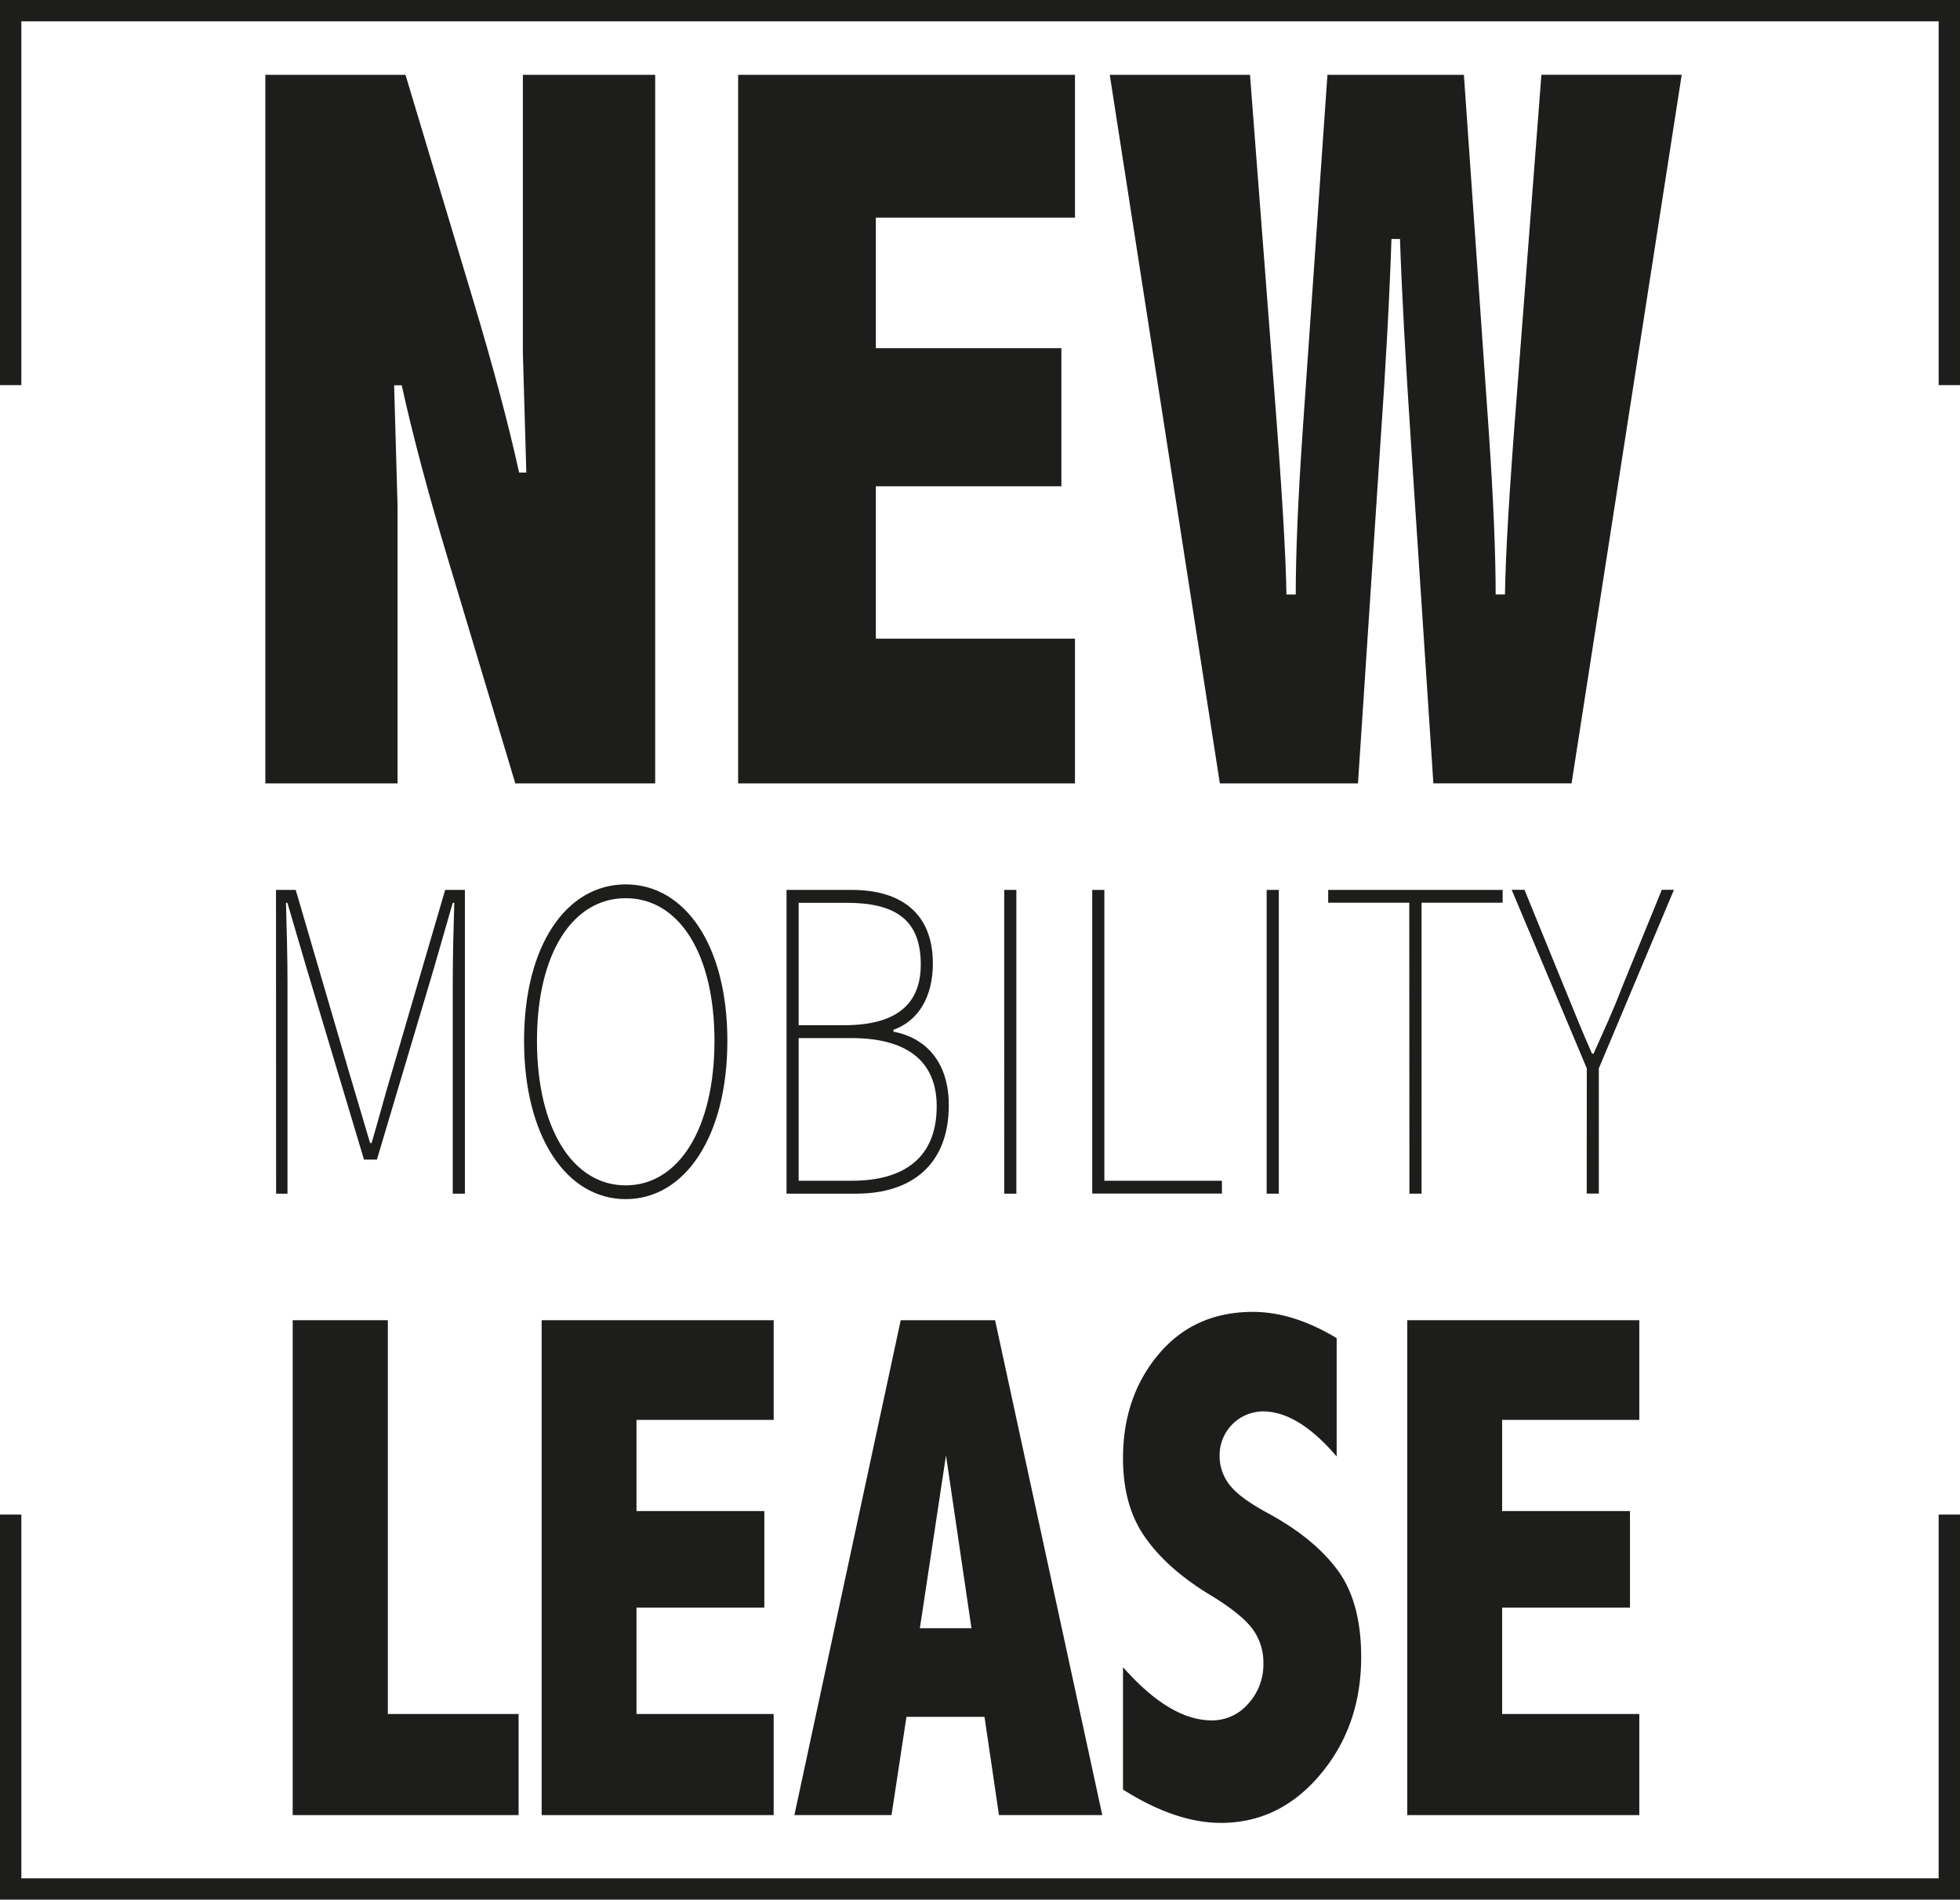
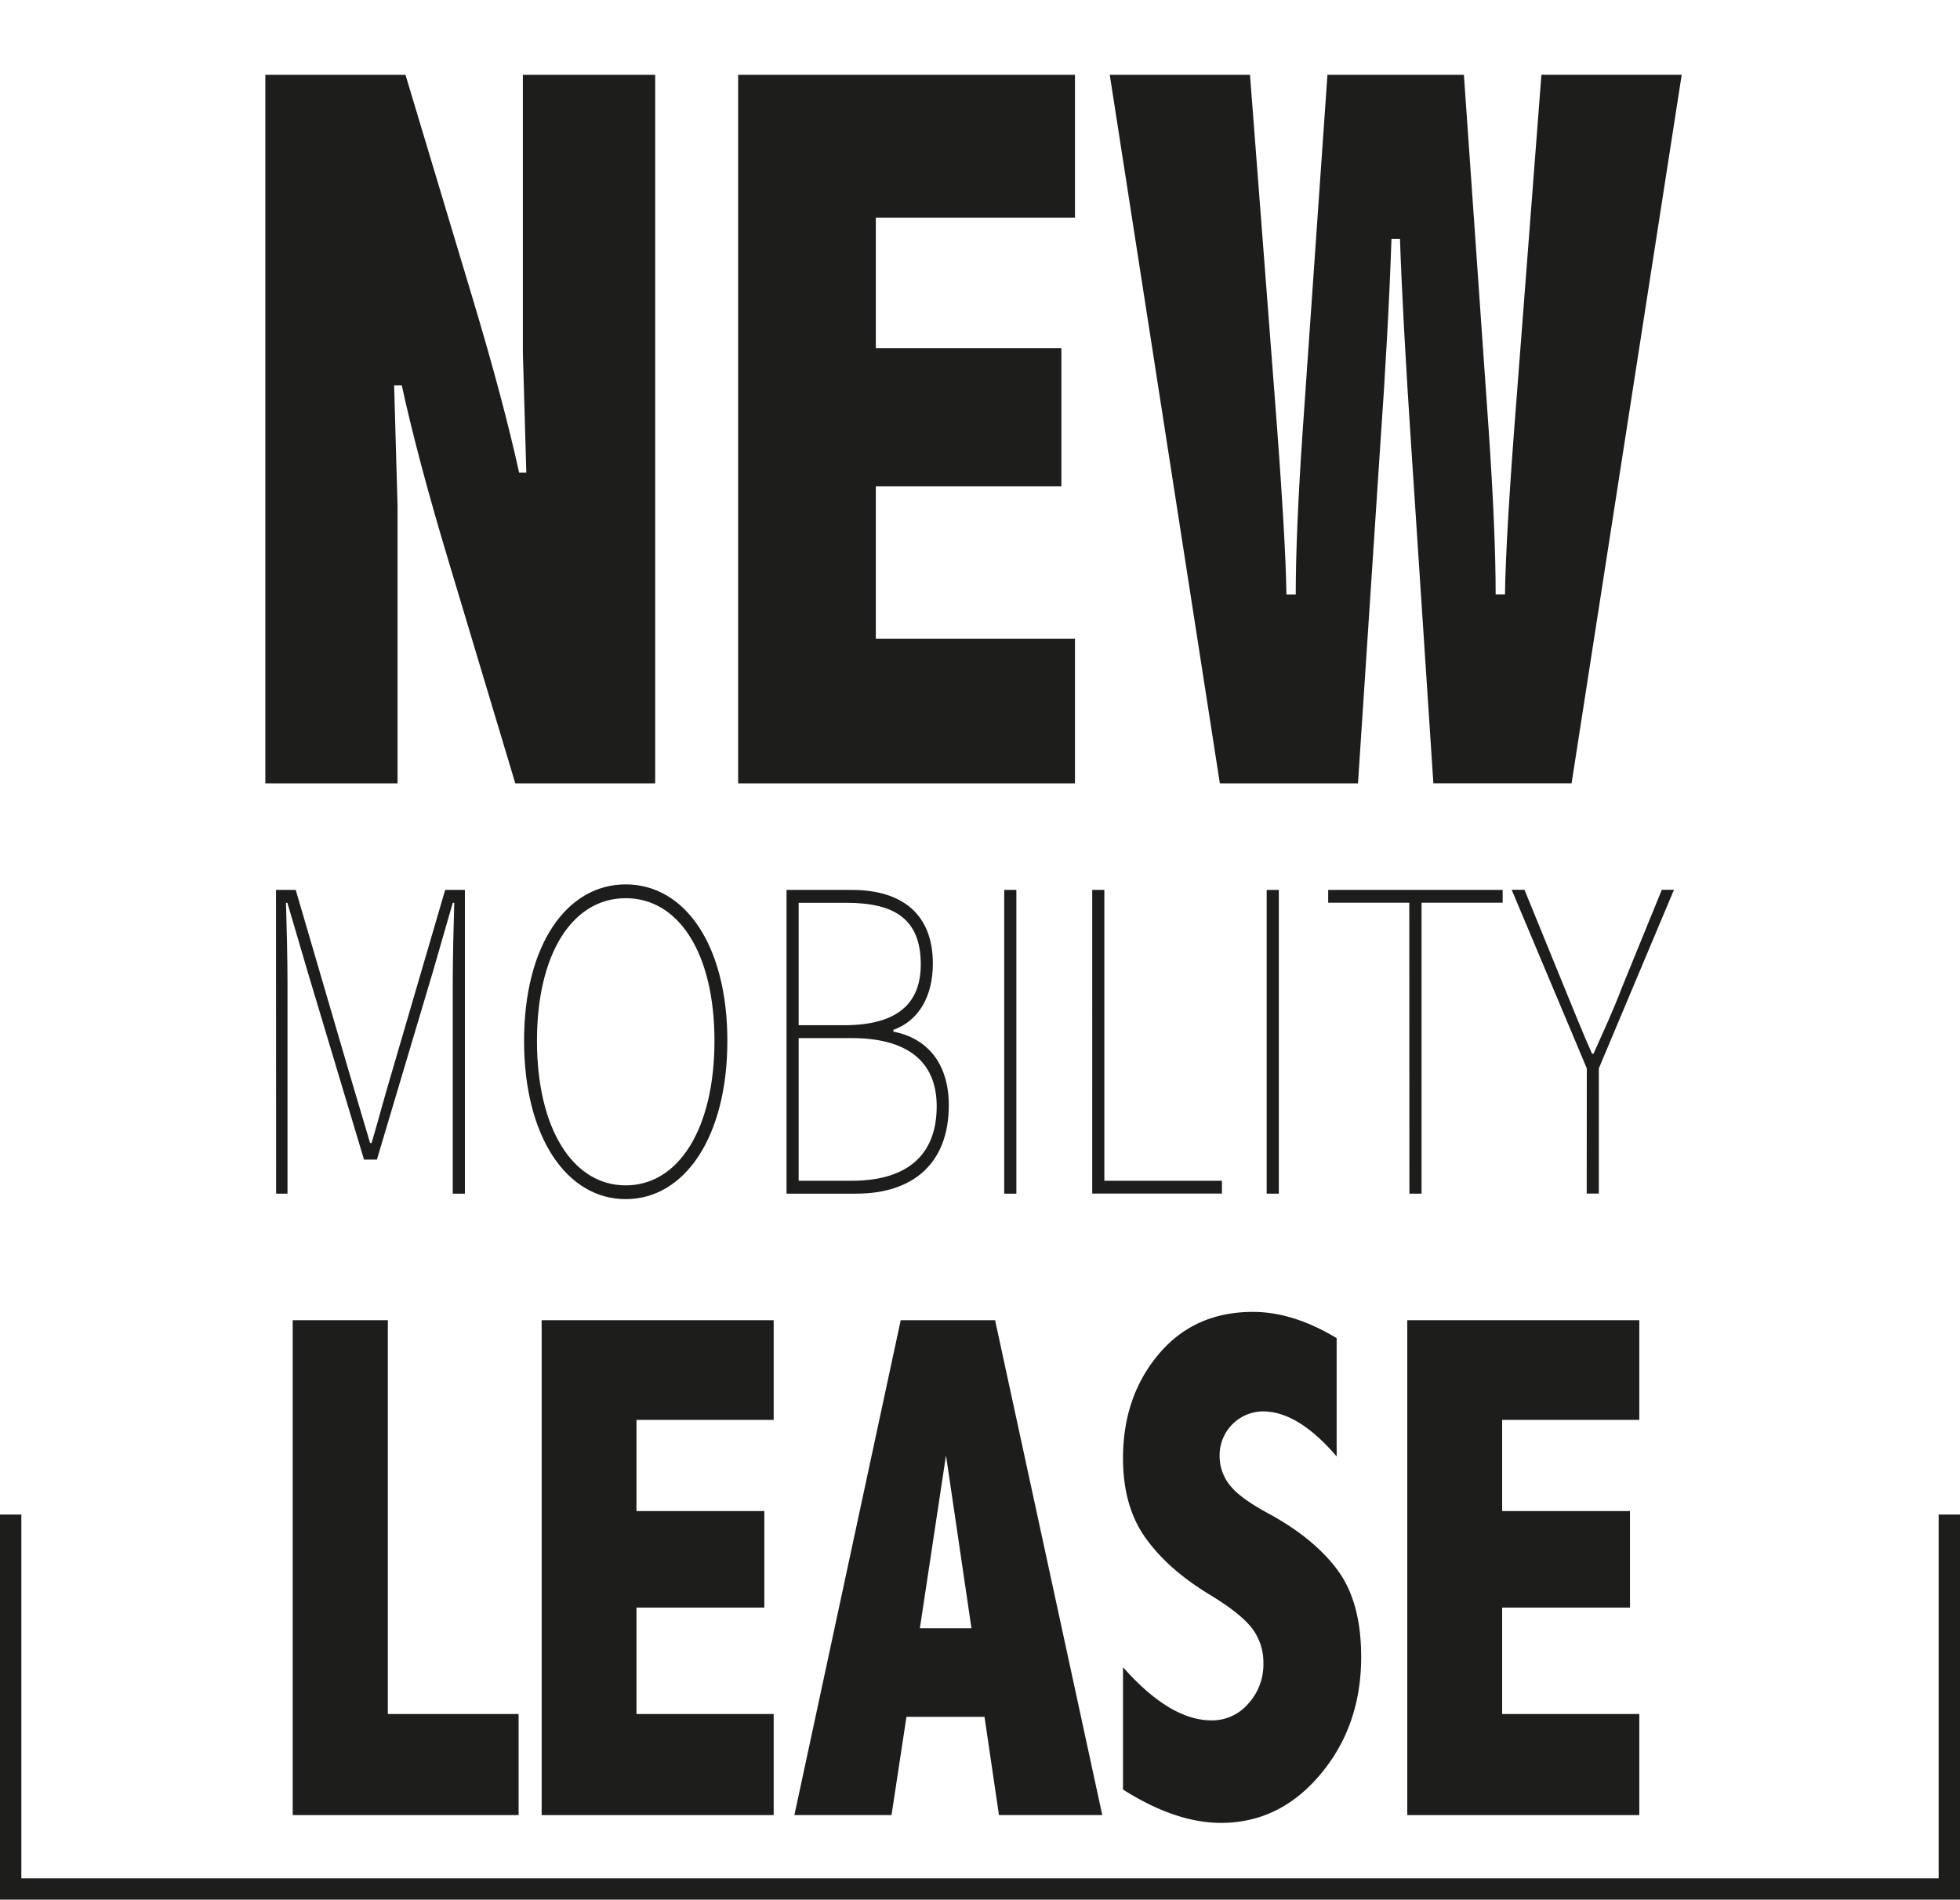
<svg xmlns="http://www.w3.org/2000/svg" viewBox="0 0 918.4 890.32">
  <defs>
    <style>.cls-1{fill:#1d1d1b;}</style>
  </defs>
  <g id="Layer_2" data-name="Layer 2">
    <g id="Layer_1-2" data-name="Layer 1">
      <path class="cls-1" d="M129.33,417.08h9.24l25.24,86.27,9.6,32.35h.71c3.2-10.78,6-21.56,9.24-32.35l25.23-86.27h9.25V559.43h-5.69V460.22c0-11.22.35-25.45.71-37.1h-.71l-9.07,31.49-26.47,88.86h-6.05l-26.65-88.86-9.25-31.49H134c.36,11.65.71,25.88.71,37.1v99.21h-5.33Zm116.23,70.74c0-44.86,19.91-73.33,47.63-73.33s47.63,28.47,47.63,73.33S320.91,562,293.19,562,245.56,532.68,245.56,487.82Zm89.22,0c0-41-16.71-66.86-41.59-66.86s-41.58,25.88-41.58,66.86,16.7,67.73,41.58,67.73S334.78,528.8,334.78,487.82Zm33.77-70.74h30.56c23.46,0,38,11.22,38,34.51,0,15.1-6.39,26.74-18.48,31.06v.86c15.64,3,25.95,14.67,25.95,34.51,0,27.17-16.71,41.41-43.37,41.41H368.55Zm27,63.41c25.59,0,35.9-10.78,35.9-28.47,0-21.14-12.09-28.9-34.84-28.9H374.23v57.37Zm3.55,72.9c24.53,0,39.81-10.79,39.81-34.94,0-21.57-14.57-31.92-39.81-31.92H374.23v66.86Zm71.45-136.31h5.69V559.43h-5.69Zm41.23,0h5.69V553.39h55.09v6H511.79Zm81.75,0h5.69V559.43h-5.69Zm66.82,6h-38v-6h81.75v6h-38V559.43h-5.69Zm83.18,77.64-35.19-83.68h6l18.84,46.16c4.27,10.35,8.17,20.27,12.8,30.62h.71c4.62-10.35,9.24-20.27,13.15-30.62l18.83-46.16h5.69l-35.19,83.68v58.67h-5.68Z" />
      <path class="cls-1" d="M124.33,35.07H190L221.6,140.3q14.1,46.89,21.64,81.18h3.38L245,165.29V35.07H307v332.1H241.46L209.89,262q-14.1-46.9-21.64-81.42h-3.57l1.59,56.18V367.17H124.33Z" />
      <path class="cls-1" d="M345.87,35.07H503.7V102H410.39v61.18h86.95V227.9H410.39v71.42H503.7v67.85H345.87Z" />
      <path class="cls-1" d="M685.94,35.07l11.71,167.84q3.17,46.91,3.17,75.7h4.37q.39-28.08,5.56-93.56l11.51-150H788l-51.61,332.1H671.64L661.32,210.29Q657.15,147.44,656,112h-4q-1.4,41.9-5.36,98.32L636.31,367.17H571.59L520,35.07h65.71l11.52,150q5.16,66.42,5.56,93.56h4.36q0-28.8,3.18-75.7L622,35.07Z" />
      <path class="cls-1" d="M137.15,618.75h44.58V803.31H243v47.38H137.15Z" />
      <path class="cls-1" d="M253.8,618.75H362.52v46.72H298.24V708.2h59.9v45.23h-59.9v49.88h64.28v47.38H253.8Z" />
      <path class="cls-1" d="M422.05,618.75h44.22L516.5,850.69H468.09l-6.78-46.05H424.74l-7,46.05H372.23Zm21.22,63.35-12.24,81H455.2Z" />
      <path class="cls-1" d="M526.21,781.36q22,24.95,41.58,24.94a22.3,22.3,0,0,0,17.09-7.81,27.17,27.17,0,0,0,7.11-19,26.48,26.48,0,0,0-5.06-16q-5.19-7-19.39-15.68-20.09-12.06-30.63-26.84-10.7-14.77-10.7-37.53,0-28.89,16.69-48.74t44.17-19.85q18.87,0,39.25,12.3V682.6q-18.06-21.12-34.6-21.12a20.51,20.51,0,0,0-20.24,20.46,21.78,21.78,0,0,0,4.92,14.29q4.79,6,17.78,13,21.47,11.64,32.55,26.61t11.08,40.73q0,32.25-19.08,55t-46.57,22.77q-21.33,0-45.95-15.63Z" />
      <path class="cls-1" d="M659.41,618.75H768.13v46.72H703.86V708.2h59.9v45.23h-59.9v49.88h64.27v47.38H659.41Z" />
-       <polygon class="cls-1" points="918.4 180.49 908.4 180.49 908.4 10 10 10 10 180.49 0 180.49 0 0 918.4 0 918.4 180.49" />
      <polygon class="cls-1" points="918.4 890.32 0 890.32 0 709.83 10 709.83 10 880.32 908.4 880.32 908.4 709.83 918.4 709.83 918.4 890.32" />
    </g>
  </g>
</svg>